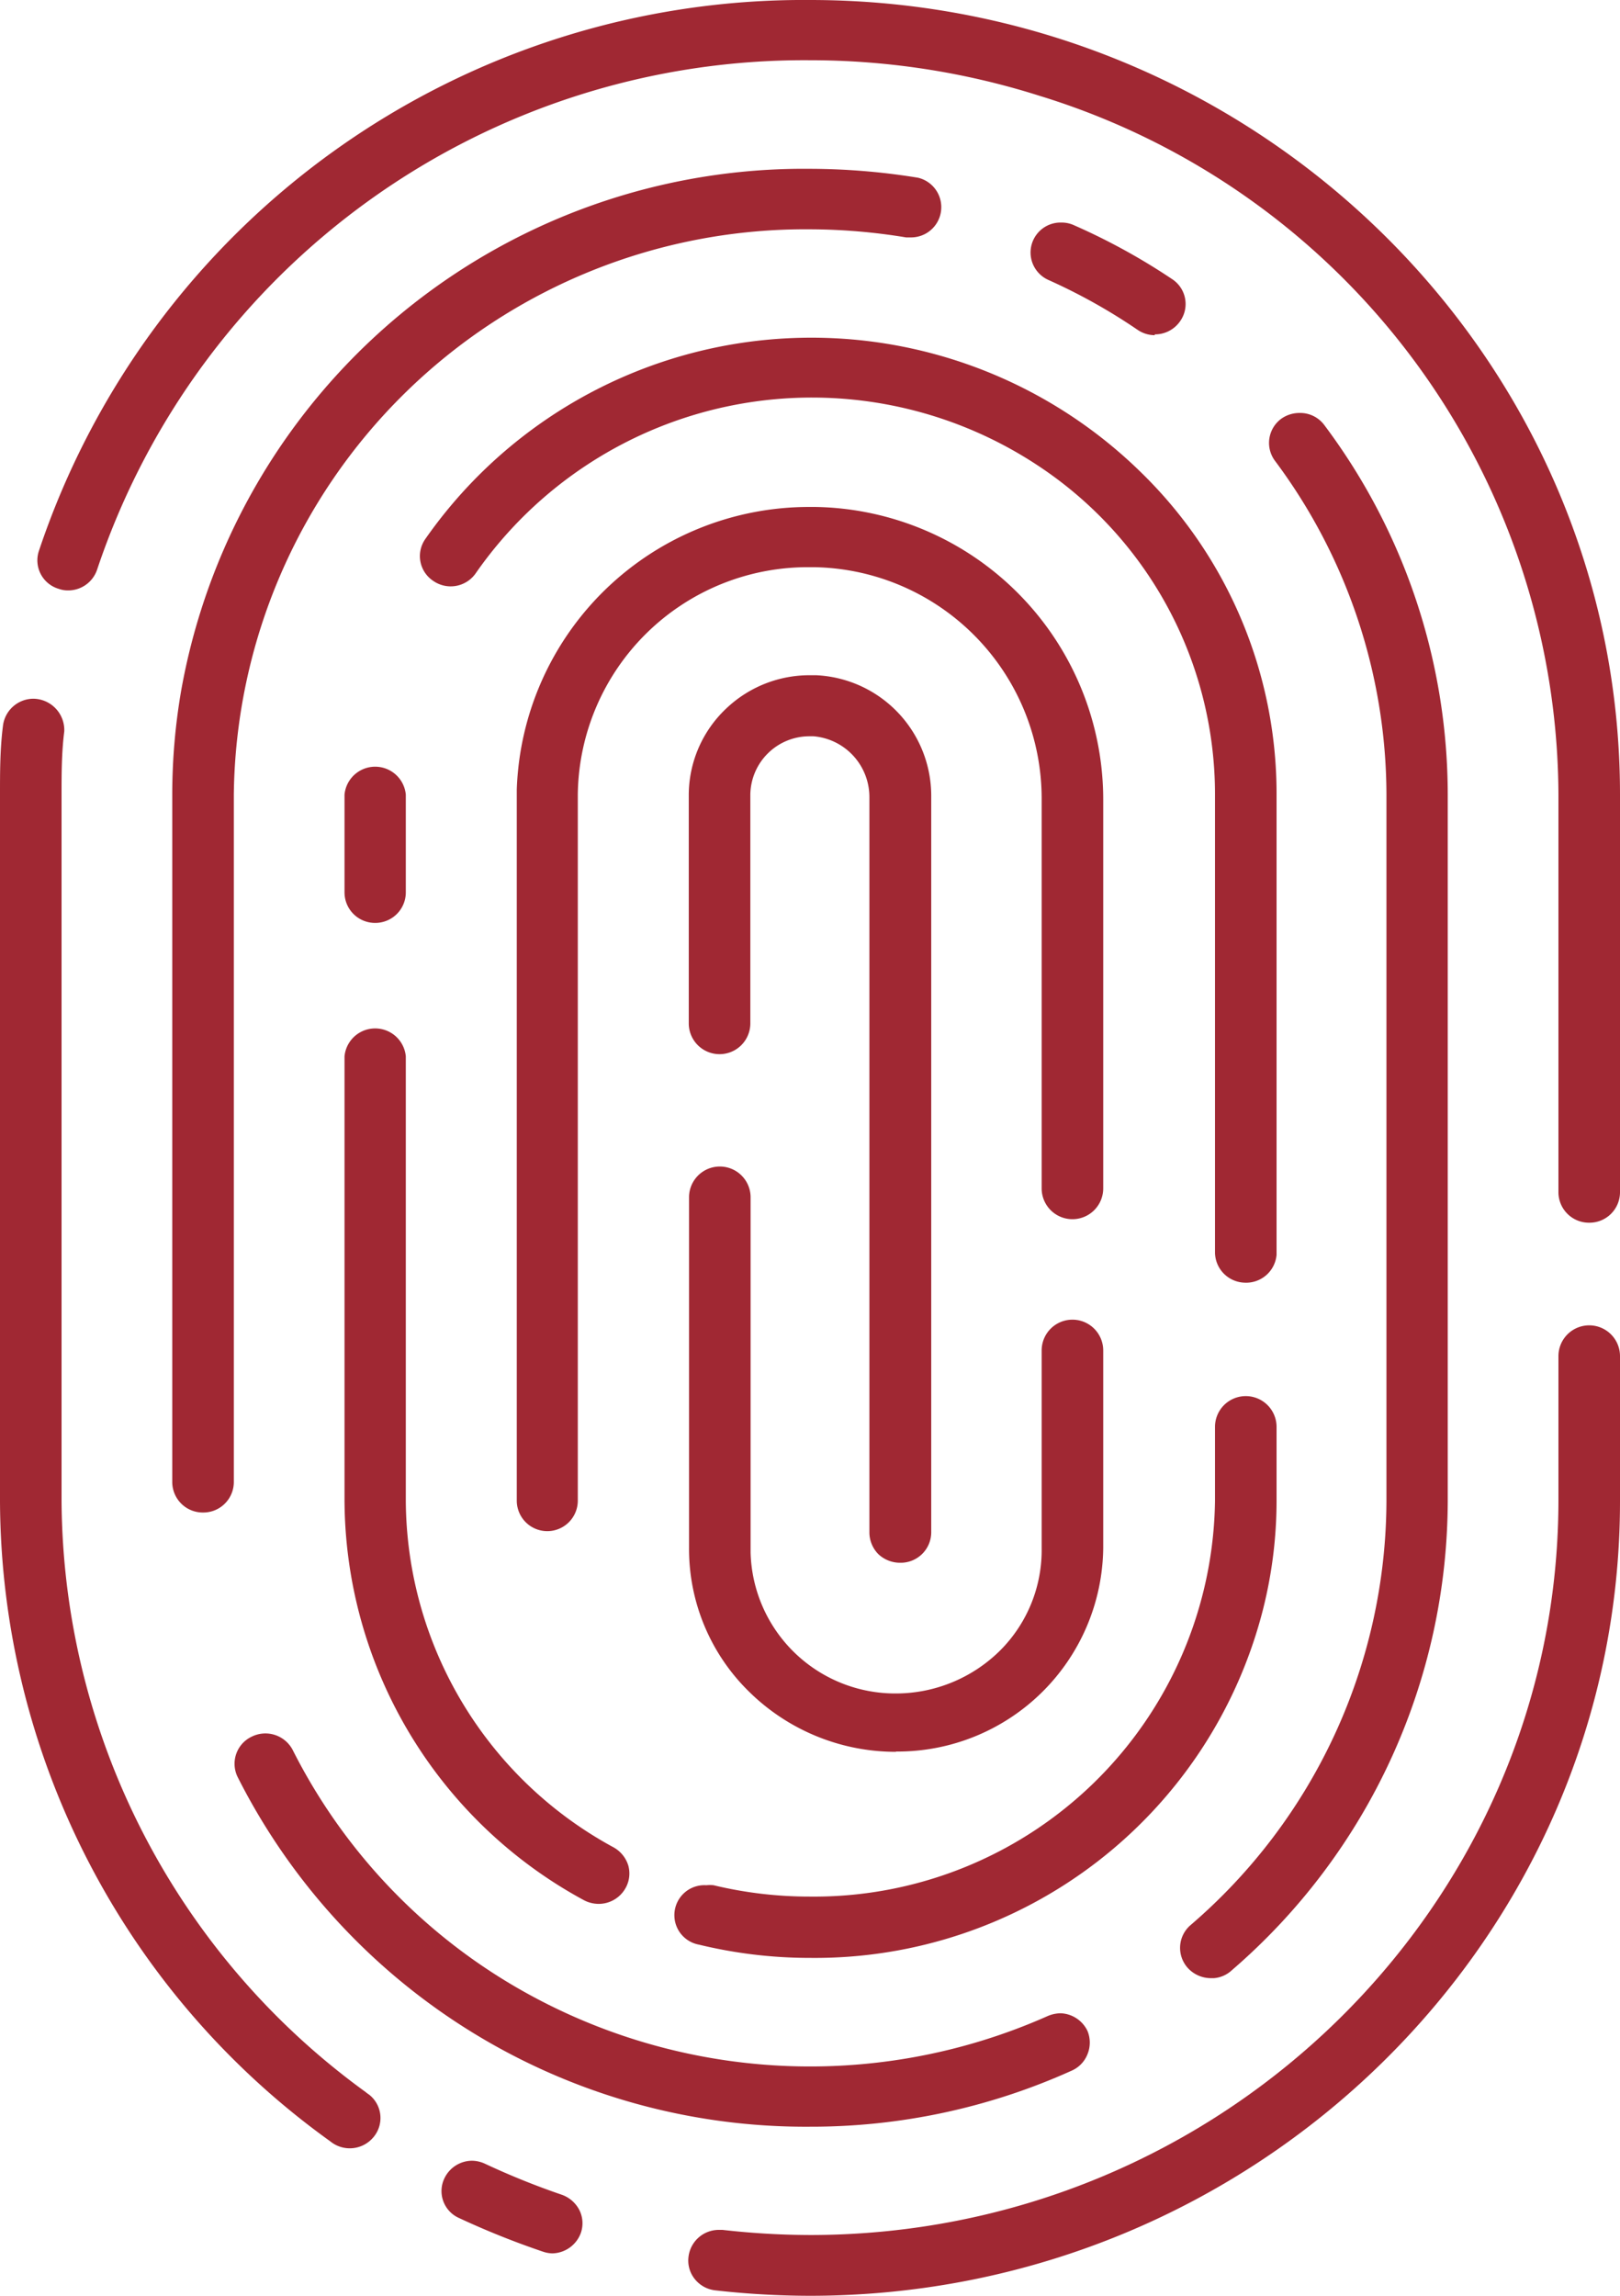
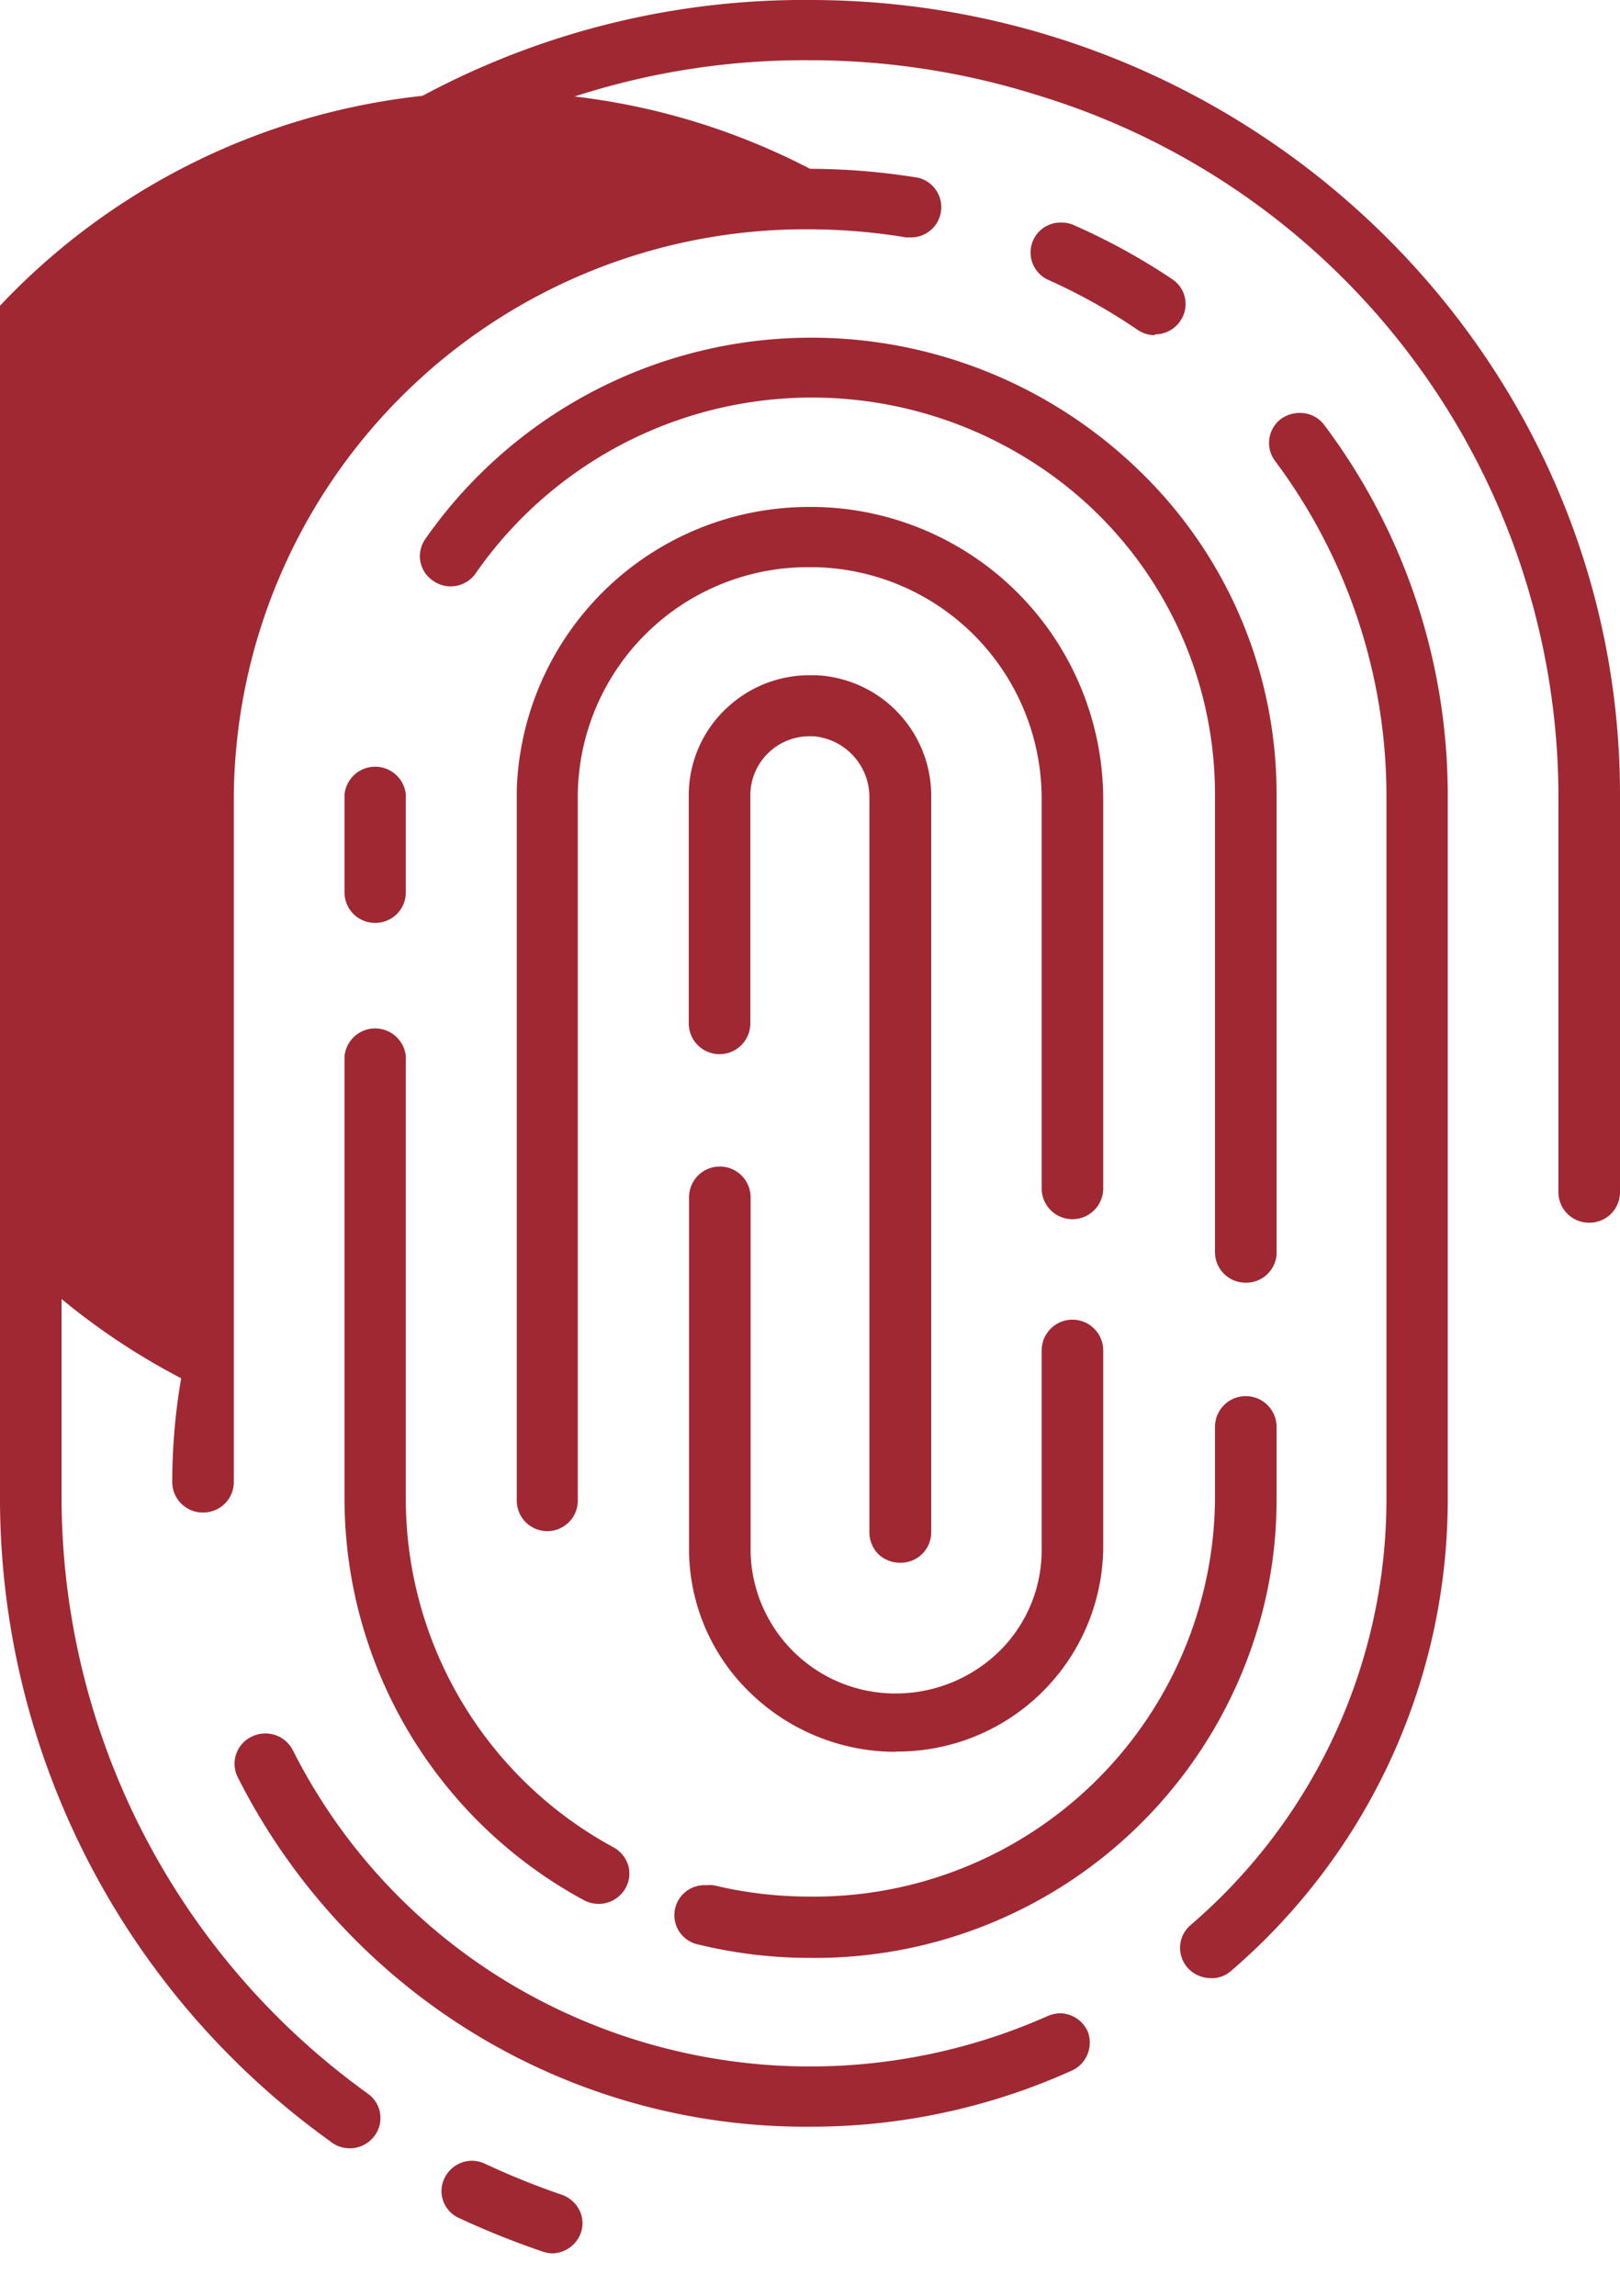
<svg xmlns="http://www.w3.org/2000/svg" id="Ebene_1" data-name="Ebene 1" width="60" height="85" viewBox="0 0 60 85">
  <defs>
    <style>.cls-1{fill:#a02833;}</style>
  </defs>
  <g id="Gruppe_1503" data-name="Gruppe 1503">
    <path class="cls-1" d="M13.56,77.47A27.22,27.22,0,0,1,2.28,55.57V29.42c0-.76,0-1.55.1-2.34a1.16,1.16,0,0,0-1.14-1.21,1.14,1.14,0,0,0-1.13,1C0,27.73,0,28.58,0,29.42V55.57A29.31,29.31,0,0,0,12.23,79.28a1.14,1.14,0,0,0,1.6-.15,1.1,1.1,0,0,0-.15-1.57l-.1-.07Z" />
    <path class="cls-1" d="M20.49,83.43a1.15,1.15,0,0,1-.37-.06A30.53,30.53,0,0,1,17,82.12a1.09,1.09,0,0,1-.53-1.49,1.14,1.14,0,0,1,1-.63,1.17,1.17,0,0,1,.49.11,28.27,28.27,0,0,0,2.85,1.15,1.17,1.17,0,0,1,.65.57,1.09,1.09,0,0,1,.05.85,1.15,1.15,0,0,1-1.08.75Z" />
-     <path class="cls-1" d="M30,85a31.59,31.59,0,0,1-3.5-.2,1.13,1.13,0,0,1-.76-.41,1.09,1.09,0,0,1-.24-.83,1.13,1.13,0,0,1,1.13-1h.13a29.19,29.19,0,0,0,3.24.19c15.27,0,27.7-12.22,27.72-27.19V50.21a1.14,1.14,0,0,1,2.28,0v5.37C60,71.78,46.52,85,30,85Z" />
    <path class="cls-1" d="M58.86,45.27a1.13,1.13,0,0,1-1.14-1.12V29.42A27.18,27.18,0,0,0,38.51,3.55,28.12,28.12,0,0,0,30,2.23,27.62,27.62,0,0,0,3.6,21.08a1.13,1.13,0,0,1-1.08.78,1,1,0,0,1-.35-.06,1.1,1.1,0,0,1-.73-1.4A29.87,29.87,0,0,1,30,0C46.52,0,60,13.22,60,29.42V44.15A1.13,1.13,0,0,1,58.86,45.27Z" />
    <path class="cls-1" d="M30,78.74A23.56,23.56,0,0,1,8.8,65.79a1.11,1.11,0,0,1,.52-1.49,1.14,1.14,0,0,1,1.53.51,21.2,21.2,0,0,0,7.74,8.45,21.67,21.67,0,0,0,20.22,1.38,1.28,1.28,0,0,1,.47-.1,1.15,1.15,0,0,1,1,.66,1.14,1.14,0,0,1,0,.85,1.11,1.11,0,0,1-.6.62,23.45,23.45,0,0,1-9.7,2.07Z" />
    <path class="cls-1" d="M44.84,73.24a1.16,1.16,0,0,1-.85-.38,1.11,1.11,0,0,1,.1-1.58,20.77,20.77,0,0,0,7.26-15.71V29.42a20.73,20.73,0,0,0-4.13-12.36,1.11,1.11,0,0,1,.24-1.56,1.16,1.16,0,0,1,.68-.21,1.11,1.11,0,0,1,.91.45,22.82,22.82,0,0,1,4.57,13.68V55.57a23,23,0,0,1-8,17.38,1.1,1.1,0,0,1-.66.29Z" />
    <path class="cls-1" d="M42.77,12.41a1.13,1.13,0,0,1-.64-.2,21.25,21.25,0,0,0-3.29-1.84,1.12,1.12,0,0,1-.6-.63,1.11,1.11,0,0,1,1.07-1.5,1.1,1.1,0,0,1,.47.1,23.51,23.51,0,0,1,3.64,2,1.1,1.1,0,0,1,.29,1.55,1.13,1.13,0,0,1-.94.49Z" />
-     <path class="cls-1" d="M7.52,56a1.13,1.13,0,0,1-1.14-1.12V29.42a22.66,22.66,0,0,1,.33-3.85A23.43,23.43,0,0,1,30,6.25a25.22,25.22,0,0,1,4,.33H34a1.12,1.12,0,0,1-.25,2.21l-.19,0A22.18,22.18,0,0,0,30,8.49,21.17,21.17,0,0,0,8.66,29.42V54.85A1.13,1.13,0,0,1,7.52,56Z" />
+     <path class="cls-1" d="M7.52,56a1.13,1.13,0,0,1-1.14-1.12a22.66,22.66,0,0,1,.33-3.85A23.43,23.43,0,0,1,30,6.25a25.22,25.22,0,0,1,4,.33H34a1.12,1.12,0,0,1-.25,2.21l-.19,0A22.18,22.18,0,0,0,30,8.49,21.17,21.17,0,0,0,8.66,29.42V54.85A1.13,1.13,0,0,1,7.52,56Z" />
    <path class="cls-1" d="M46.1,47.49A1.13,1.13,0,0,1,45,46.38v-17a14.58,14.58,0,0,0-6.6-12.17,15.17,15.17,0,0,0-20.77,4,1.13,1.13,0,0,1-1.58.3,1.1,1.1,0,0,1-.3-1.55,17.44,17.44,0,0,1,26.48-2.5,16.61,16.61,0,0,1,5.05,12v17A1.13,1.13,0,0,1,46.1,47.49Z" />
    <path class="cls-1" d="M13.9,34.17a1.13,1.13,0,0,1-1.14-1.12V29.42a1.14,1.14,0,0,1,2.27,0v3.63A1.13,1.13,0,0,1,13.9,34.17Z" />
    <path class="cls-1" d="M22.17,70.49a1.18,1.18,0,0,1-.55-.14,16.91,16.91,0,0,1-8.86-14.77V39.11a1.14,1.14,0,0,1,2.27,0V55.58a14.68,14.68,0,0,0,7.7,12.82,1.16,1.16,0,0,1,.54.67,1.1,1.1,0,0,1-.11.85,1.14,1.14,0,0,1-1,.57Z" />
    <path class="cls-1" d="M30,72.49A17.39,17.39,0,0,1,25.89,72a1.11,1.11,0,0,1,.27-2.2,1.24,1.24,0,0,1,.27,0,15.18,15.18,0,0,0,3.55.42A14.85,14.85,0,0,0,45,55.57V52.83a1.14,1.14,0,0,1,2.28,0v2.75a16.44,16.44,0,0,1-.5,4A17.12,17.12,0,0,1,30,72.49Z" />
    <path class="cls-1" d="M20.28,56.69a1.13,1.13,0,0,1-1.14-1.12V29.23A10.83,10.83,0,0,1,30,18.77h.2A10.84,10.84,0,0,1,40.86,29.58V44a1.14,1.14,0,0,1-2.28,0V29.58A8.57,8.57,0,0,0,30.17,21H30a8.52,8.52,0,0,0-8.6,8.41V55.57A1.13,1.13,0,0,1,20.28,56.69Z" />
    <path class="cls-1" d="M33.18,64.86a7.74,7.74,0,0,1-5.42-2.21,7.39,7.39,0,0,1-2.24-5.32v-13a1.14,1.14,0,0,1,2.28,0V57.49a5.36,5.36,0,0,0,5.39,5.21,5.49,5.49,0,0,0,3.87-1.61,5.25,5.25,0,0,0,1.52-3.77V50a1.14,1.14,0,0,1,2.28,0v7.32a7.62,7.62,0,0,1-7.67,7.53Z" />
    <path class="cls-1" d="M33.34,57.86a1.17,1.17,0,0,1-.81-.32,1.15,1.15,0,0,1-.33-.79V29.52a2.26,2.26,0,0,0-2.07-2.26H30a2.19,2.19,0,0,0-2.21,2.16v8.47a1.14,1.14,0,0,1-2.28,0V29.42a4.41,4.41,0,0,1,1.39-3.19A4.47,4.47,0,0,1,30,25h.23a4.47,4.47,0,0,1,4.26,4.48V56.75A1.13,1.13,0,0,1,33.34,57.86Z" />
  </g>
</svg>